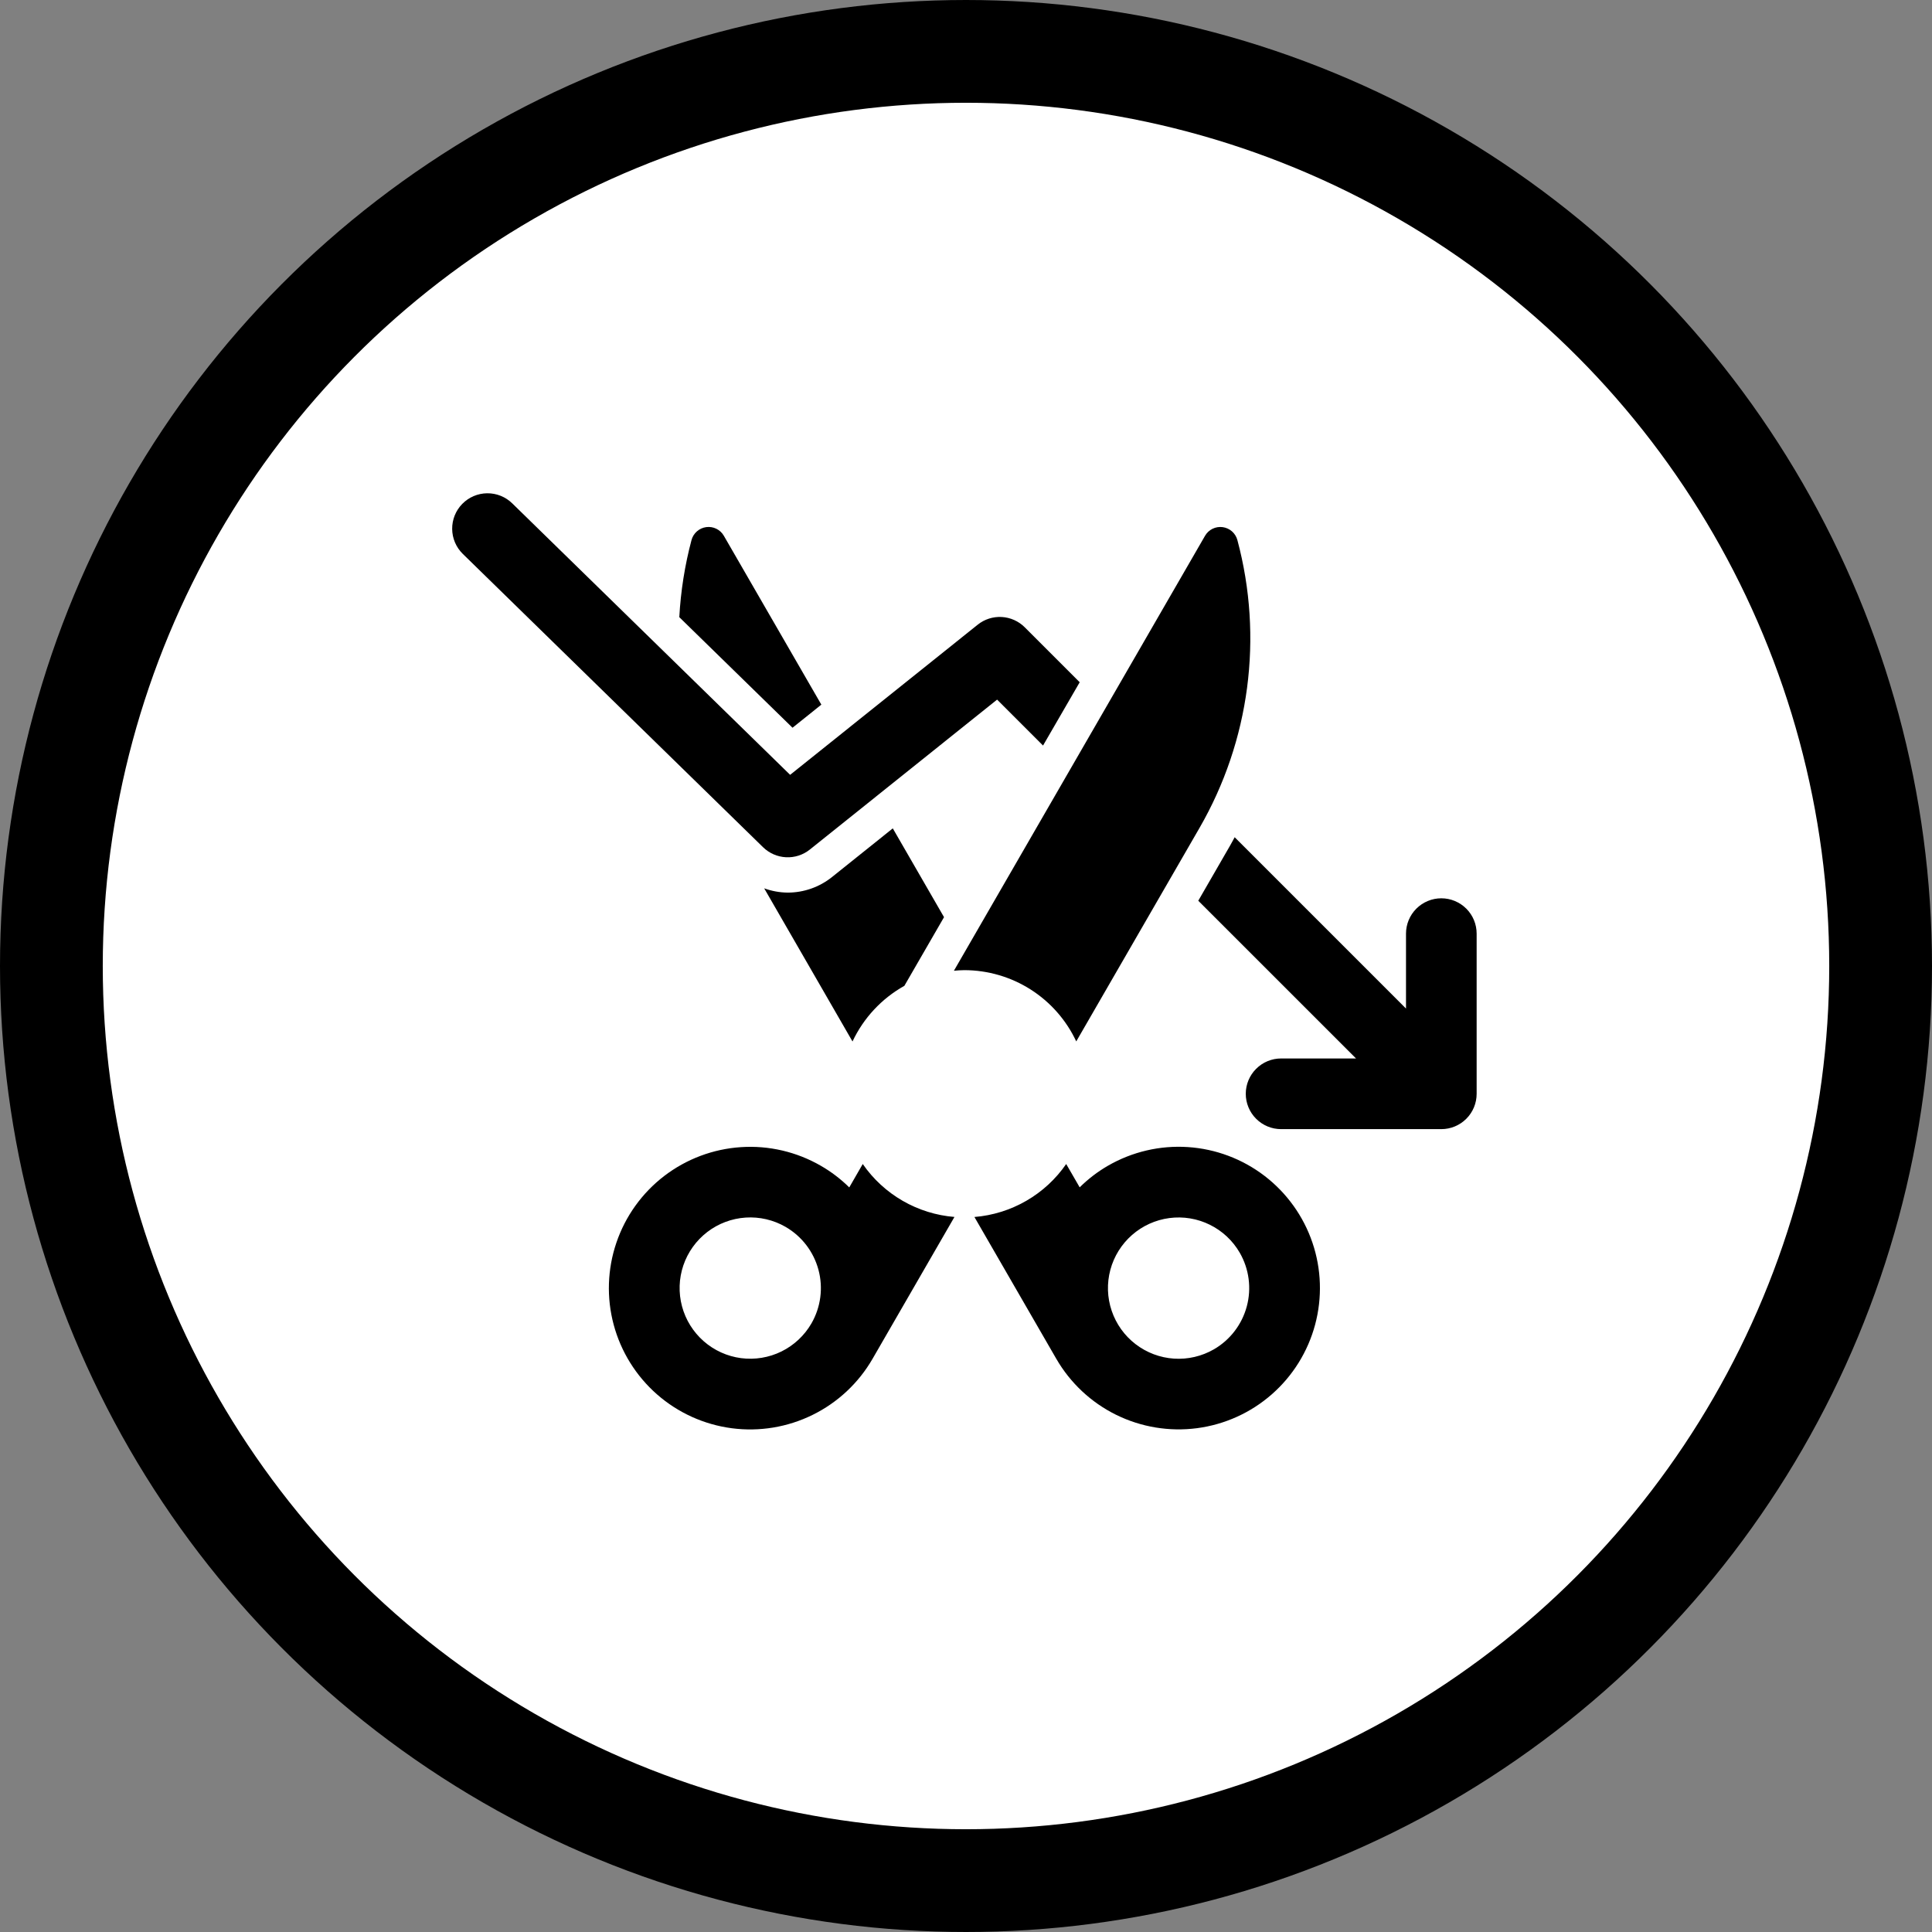
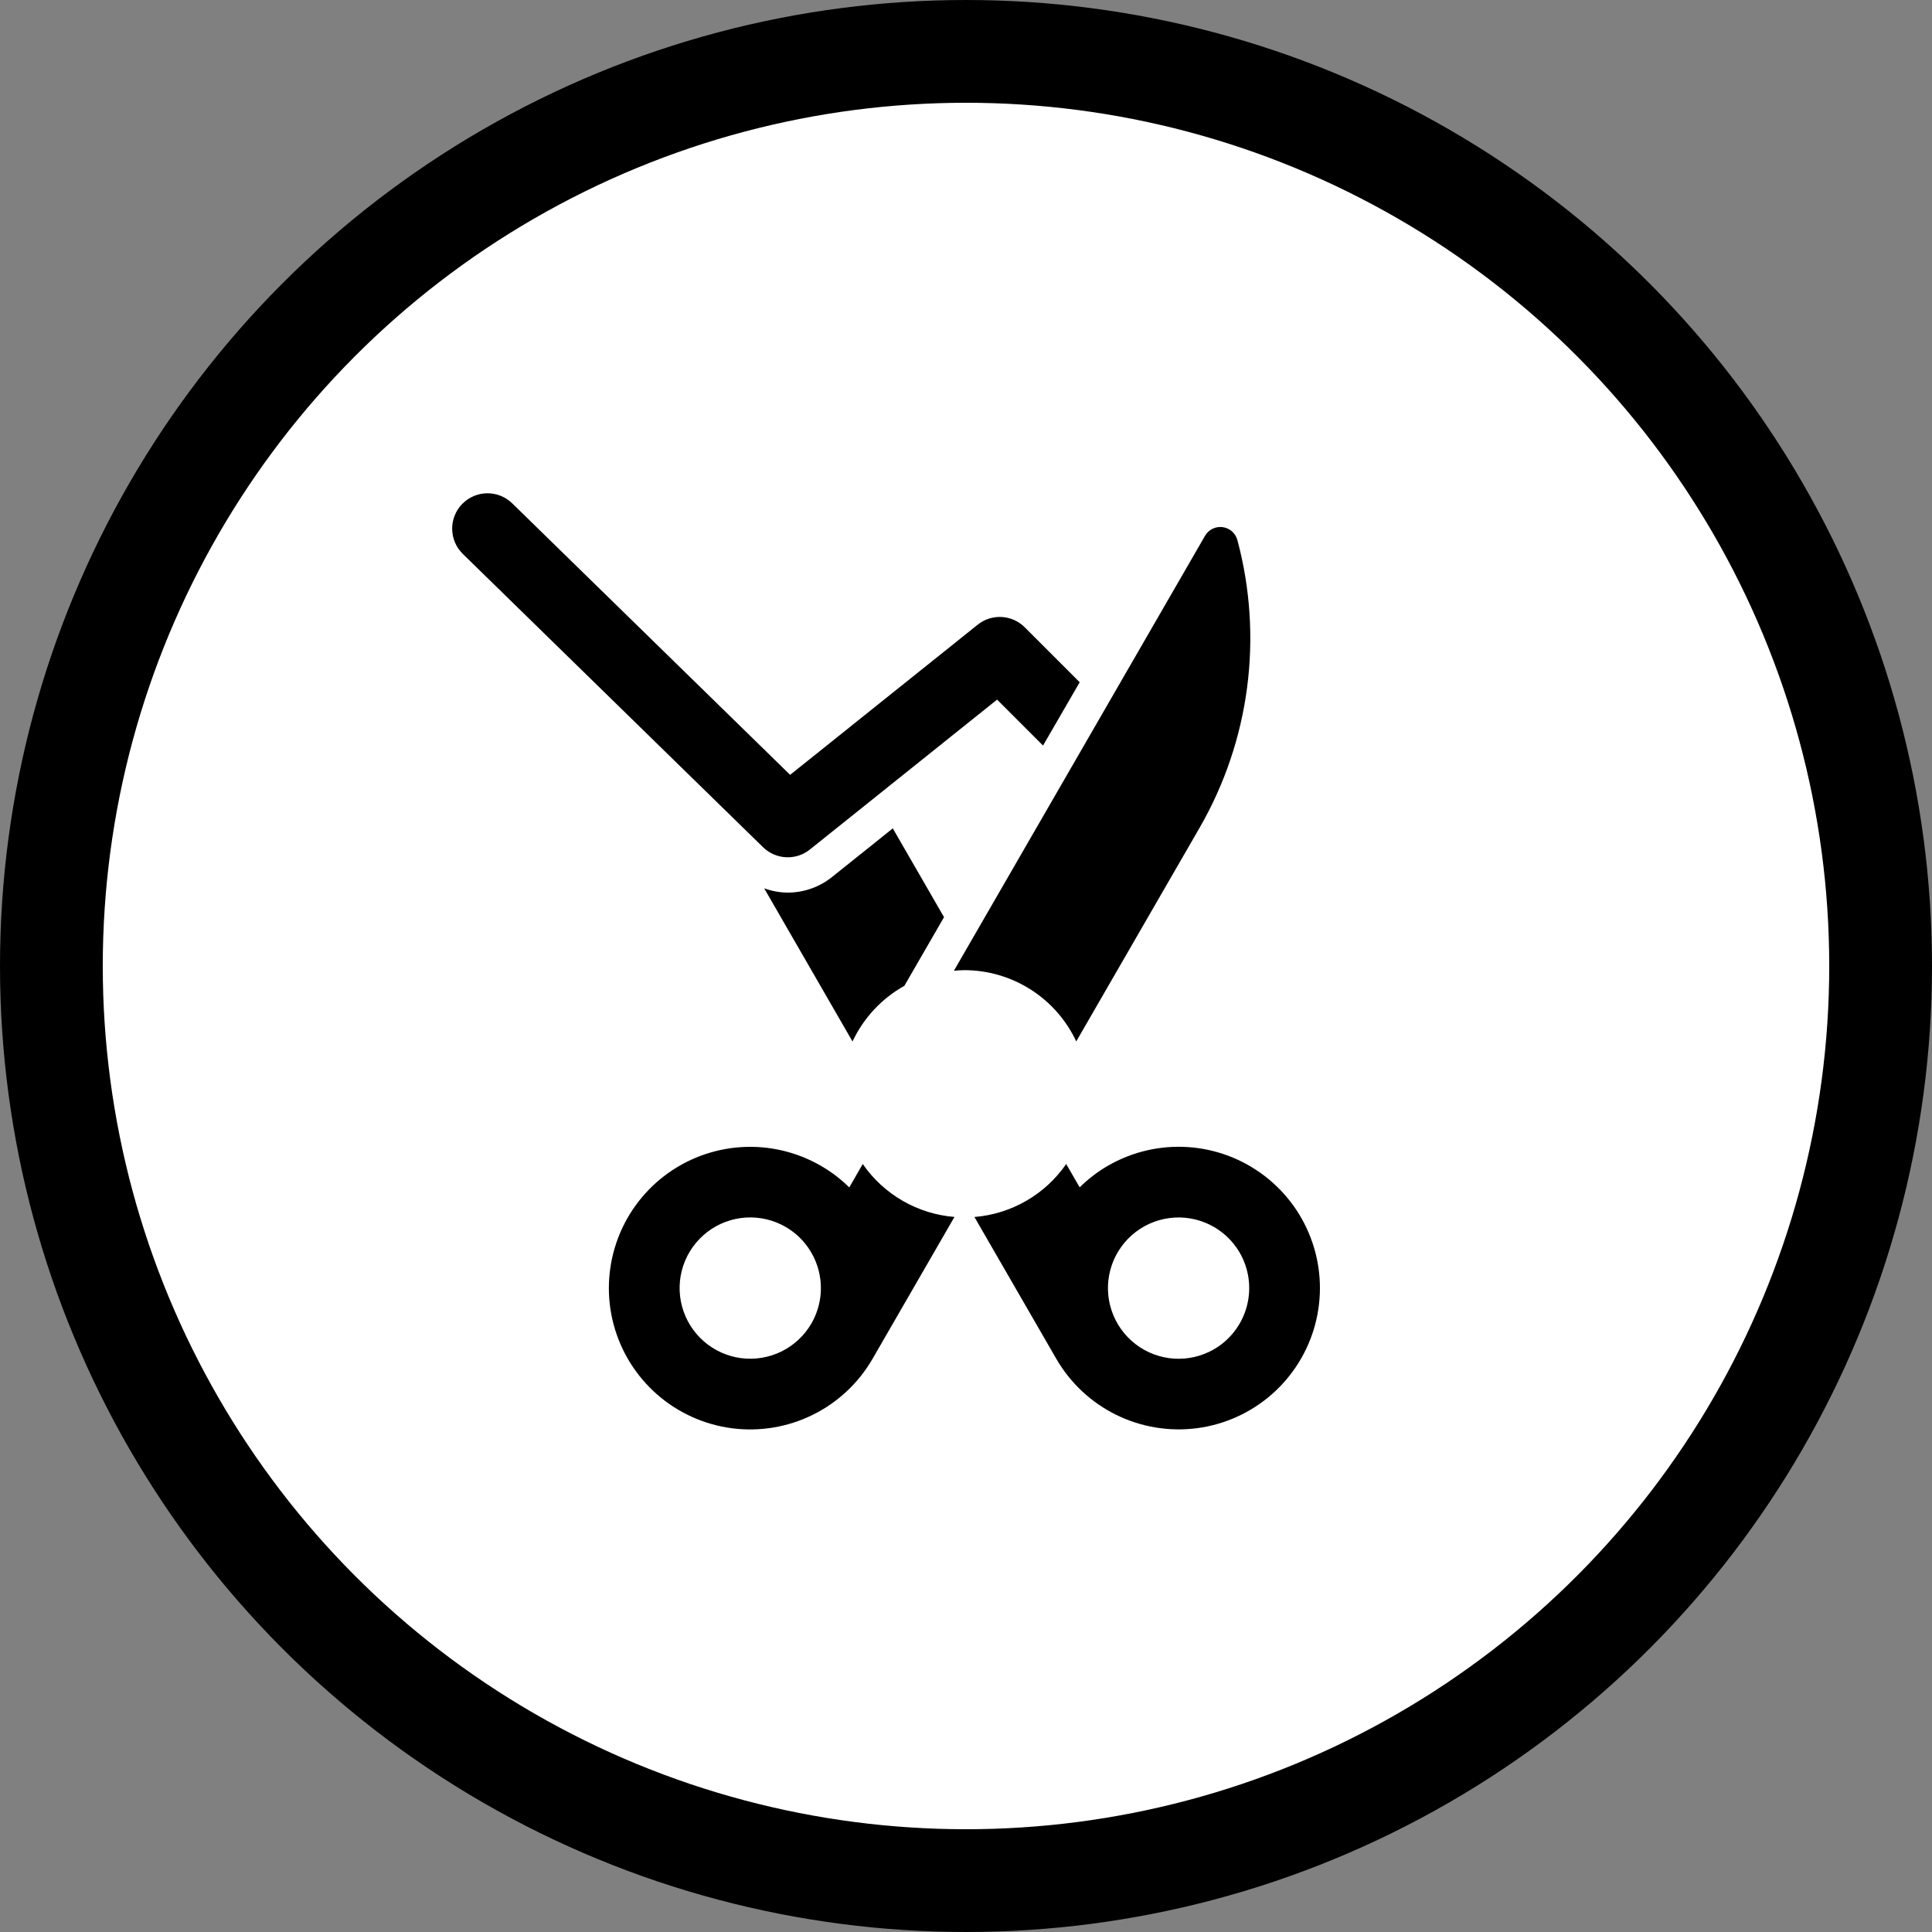
<svg xmlns="http://www.w3.org/2000/svg" width="94" height="94" viewBox="0 0 94 94" fill="none">
  <rect x="0" y="0" width="94" height="94" fill="#808080" stroke="none" />
  <circle cx="47" cy="47" r="44.5" fill="white" stroke="black" stroke-width="5" />
-   <path d="M70.126 43.706C69.671 43.706 69.233 43.888 68.911 44.21C68.589 44.532 68.408 44.969 68.408 45.425V49.071L60.072 40.735C59.997 40.871 59.926 41.01 59.847 41.145L58.301 43.825L65.977 51.499H62.331C61.875 51.499 61.438 51.68 61.116 52.003C60.793 52.325 60.612 52.762 60.612 53.218C60.612 53.674 60.793 54.111 61.116 54.433C61.438 54.756 61.875 54.937 62.331 54.937H70.126C70.582 54.937 71.019 54.756 71.342 54.433C71.664 54.111 71.845 53.674 71.845 53.218V45.425C71.845 44.969 71.664 44.532 71.342 44.21C71.019 43.888 70.582 43.706 70.126 43.706ZM39.962 34.284L35.219 26.069C35.135 25.921 35.008 25.803 34.855 25.727C34.703 25.652 34.532 25.624 34.363 25.646C34.195 25.668 34.036 25.74 33.909 25.852C33.781 25.964 33.689 26.111 33.645 26.276C33.319 27.503 33.12 28.76 33.051 30.028L38.559 35.407L39.962 34.284Z" fill="black" />
  <path d="M39.404 41.333L48.513 34.039L50.748 36.274L52.532 33.194L49.858 30.52C49.559 30.221 49.16 30.043 48.737 30.019C48.315 29.996 47.899 30.129 47.569 30.394L38.443 37.699L24.923 24.491C24.597 24.172 24.158 23.995 23.702 24C23.245 24.005 22.81 24.191 22.491 24.517C22.172 24.843 21.995 25.282 22 25.739C22.005 26.195 22.191 26.63 22.517 26.949L37.126 41.221C37.427 41.515 37.824 41.688 38.244 41.709C38.663 41.73 39.076 41.596 39.404 41.333ZM38.33 43.429C37.938 43.426 37.549 43.355 37.181 43.221L41.478 50.672C42.016 49.528 42.898 48.582 44.001 47.965L45.931 44.624L43.438 40.304L40.478 42.674C39.868 43.162 39.11 43.428 38.33 43.429ZM46.923 47.202C48.066 47.204 49.184 47.531 50.148 48.145C51.111 48.759 51.88 49.634 52.364 50.669L58.36 40.284C60.808 36.044 61.471 31.006 60.204 26.277C60.16 26.112 60.068 25.965 59.941 25.853C59.813 25.741 59.654 25.669 59.486 25.647C59.318 25.625 59.146 25.653 58.994 25.728C58.841 25.803 58.715 25.922 58.63 26.069L46.412 47.231C46.58 47.216 46.751 47.202 46.923 47.202ZM53.906 56.718C53.404 57.008 52.942 57.362 52.531 57.769L51.875 56.634C51.368 57.368 50.705 57.98 49.933 58.425C49.161 58.871 48.299 59.14 47.41 59.212L51.392 66.109C52.072 67.286 53.086 68.236 54.305 68.837C55.525 69.438 56.895 69.664 58.243 69.487C59.592 69.309 60.857 68.736 61.879 67.839C62.901 66.943 63.635 65.763 63.986 64.45C64.338 63.136 64.293 61.748 63.856 60.461C63.419 59.173 62.609 58.044 61.531 57.216C60.452 56.388 59.152 55.899 57.795 55.81C56.438 55.721 55.086 56.037 53.908 56.717L53.906 56.718ZM59.062 65.65C58.473 65.989 57.797 66.147 57.118 66.103C56.44 66.058 55.79 65.813 55.251 65.399C54.712 64.986 54.307 64.421 54.089 63.777C53.87 63.134 53.847 62.44 54.023 61.783C54.199 61.126 54.566 60.537 55.077 60.088C55.588 59.64 56.22 59.353 56.894 59.264C57.568 59.175 58.253 59.288 58.863 59.589C59.473 59.889 59.98 60.364 60.32 60.952C60.775 61.742 60.898 62.681 60.662 63.561C60.426 64.442 59.851 65.193 59.062 65.65ZM41.976 56.634L41.32 57.773C40.907 57.365 40.444 57.012 39.941 56.722C38.763 56.041 37.411 55.724 36.053 55.813C34.696 55.901 33.396 56.39 32.316 57.217C31.237 58.045 30.427 59.174 29.99 60.462C29.552 61.749 29.506 63.138 29.858 64.452C30.21 65.765 30.944 66.945 31.966 67.842C32.989 68.739 34.254 69.312 35.603 69.49C36.951 69.667 38.322 69.44 39.541 68.838C40.761 68.237 41.775 67.287 42.455 66.109L46.438 59.21C45.55 59.138 44.689 58.87 43.917 58.424C43.145 57.978 42.482 57.367 41.976 56.634ZM39.48 64.39C39.14 64.978 38.633 65.453 38.023 65.754C37.414 66.054 36.728 66.167 36.054 66.079C35.38 65.99 34.748 65.703 34.237 65.255C33.726 64.806 33.359 64.217 33.183 63.56C33.007 62.903 33.03 62.209 33.248 61.565C33.467 60.922 33.872 60.357 34.411 59.943C34.95 59.529 35.6 59.285 36.279 59.24C36.957 59.196 37.633 59.353 38.222 59.693C39.011 60.15 39.586 60.901 39.822 61.782C40.058 62.662 39.935 63.6 39.48 64.39Z" fill="black" />
</svg>